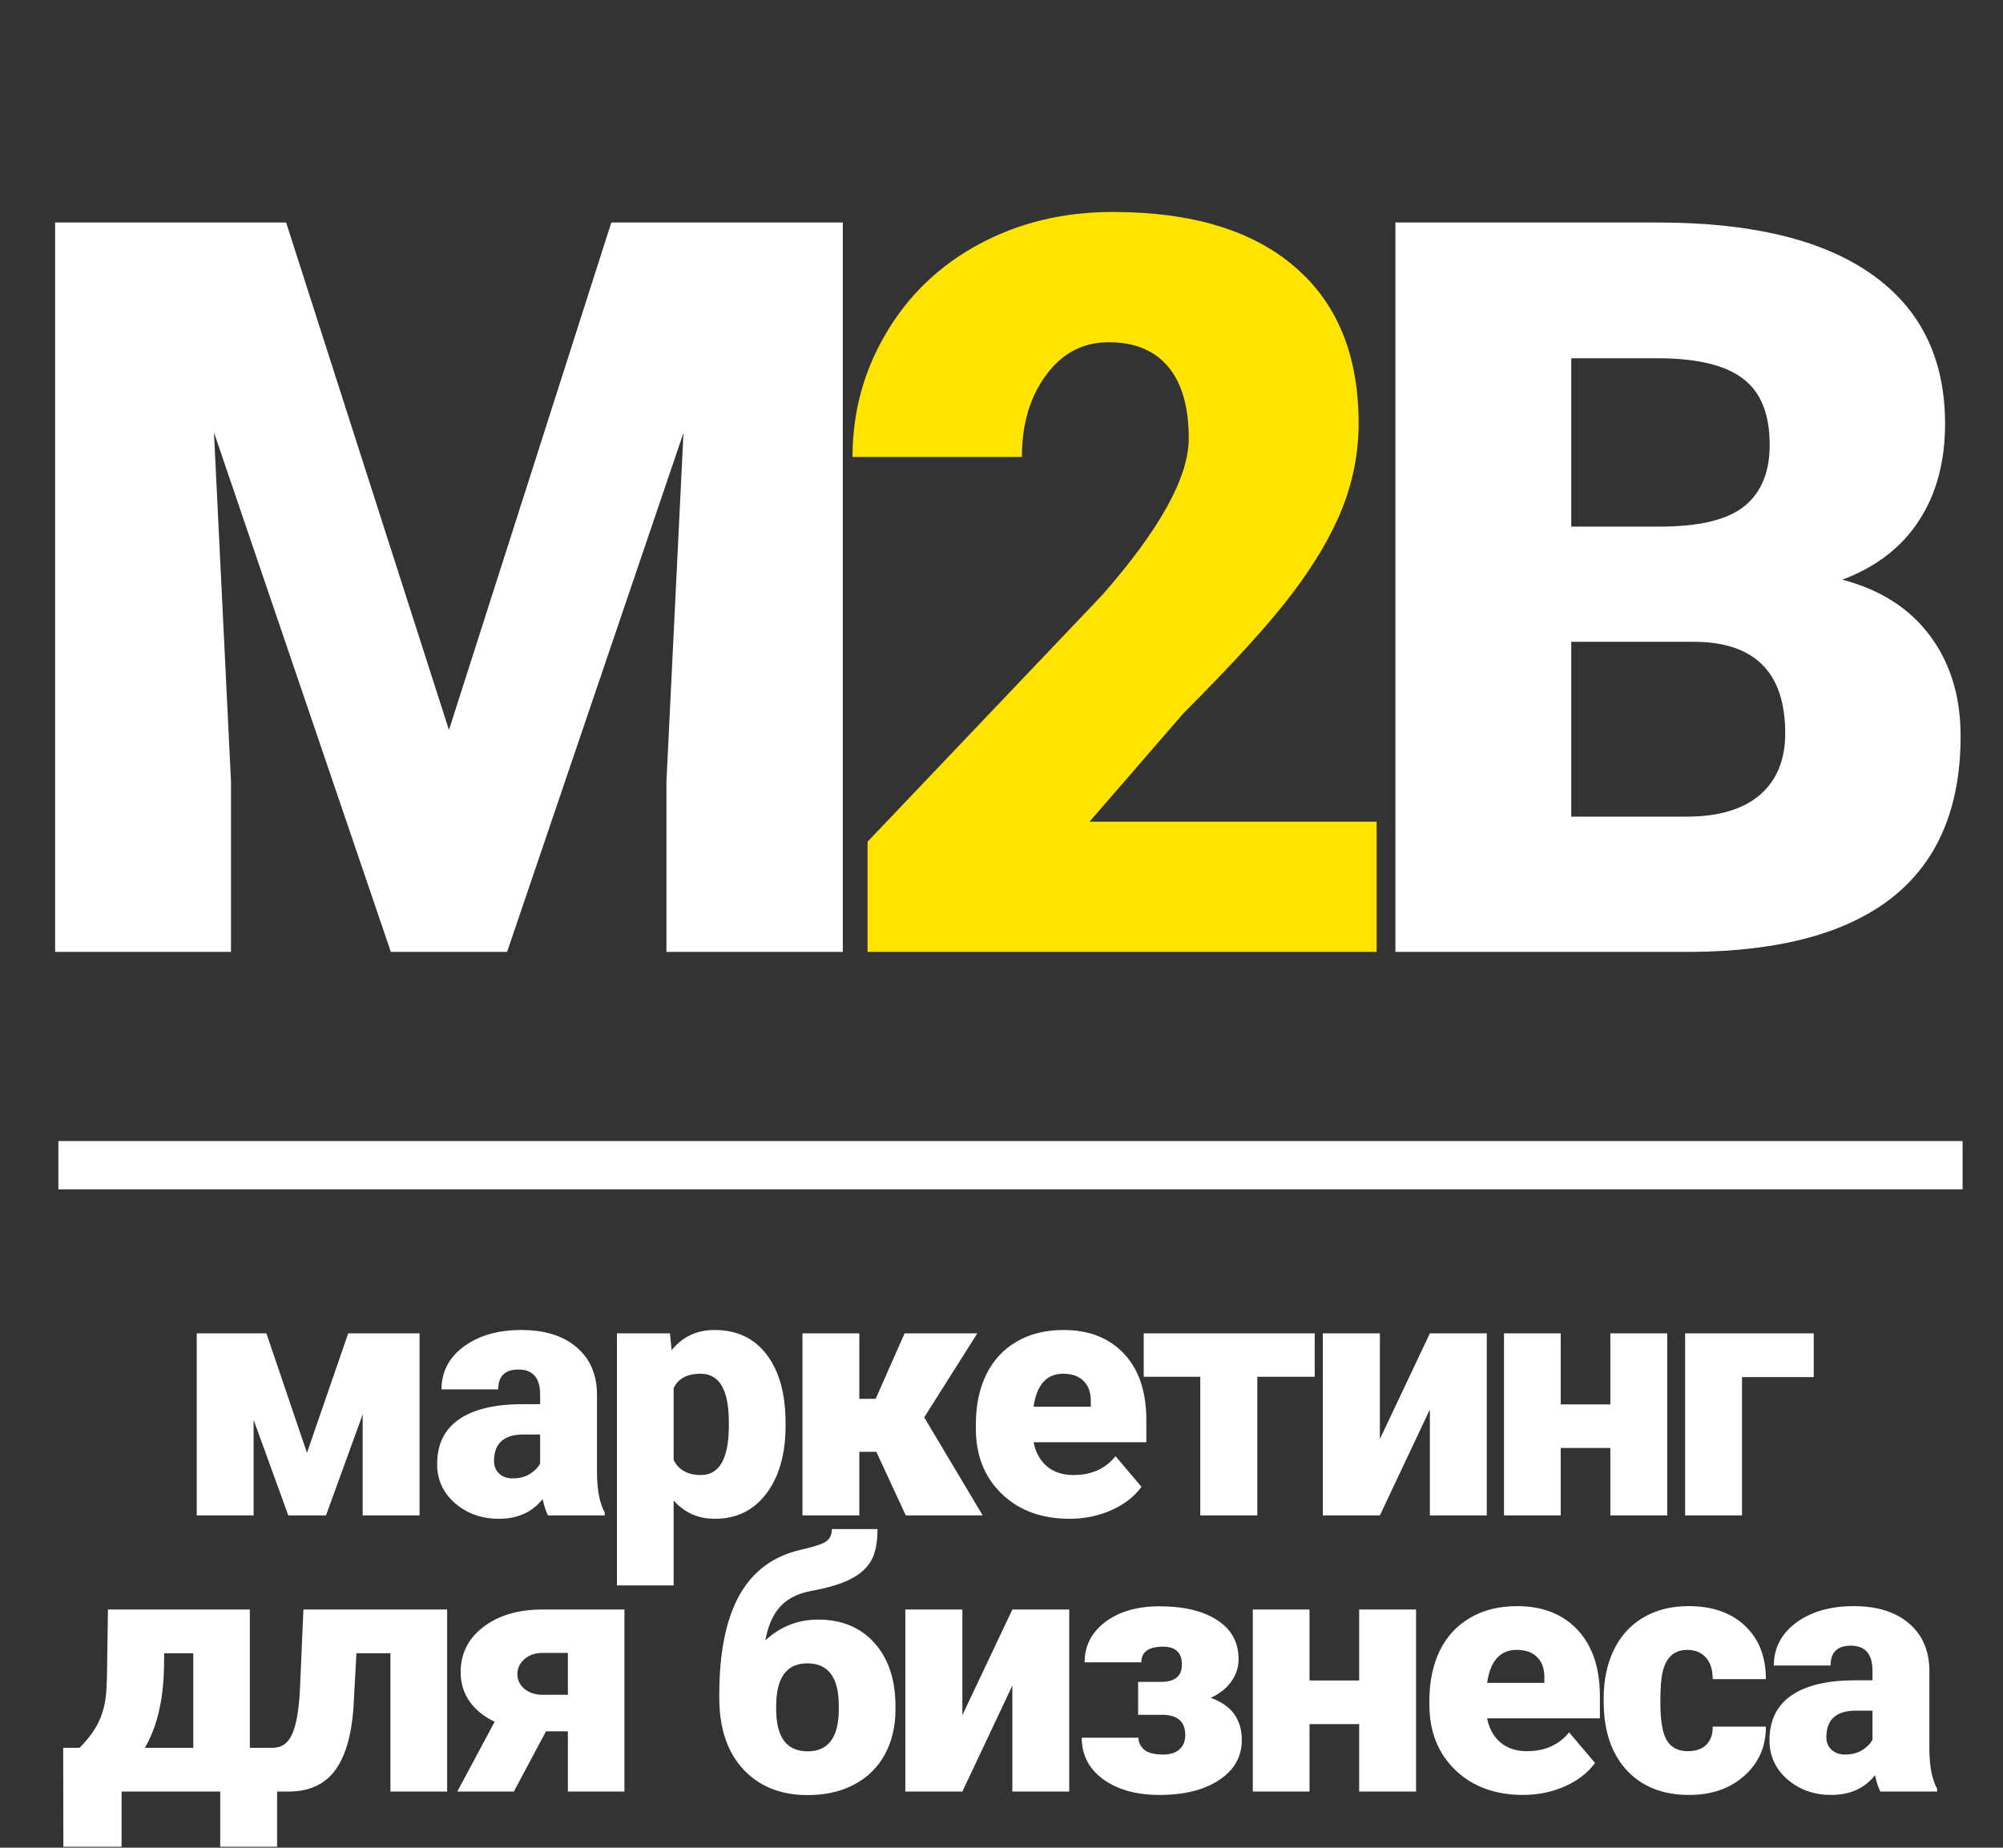
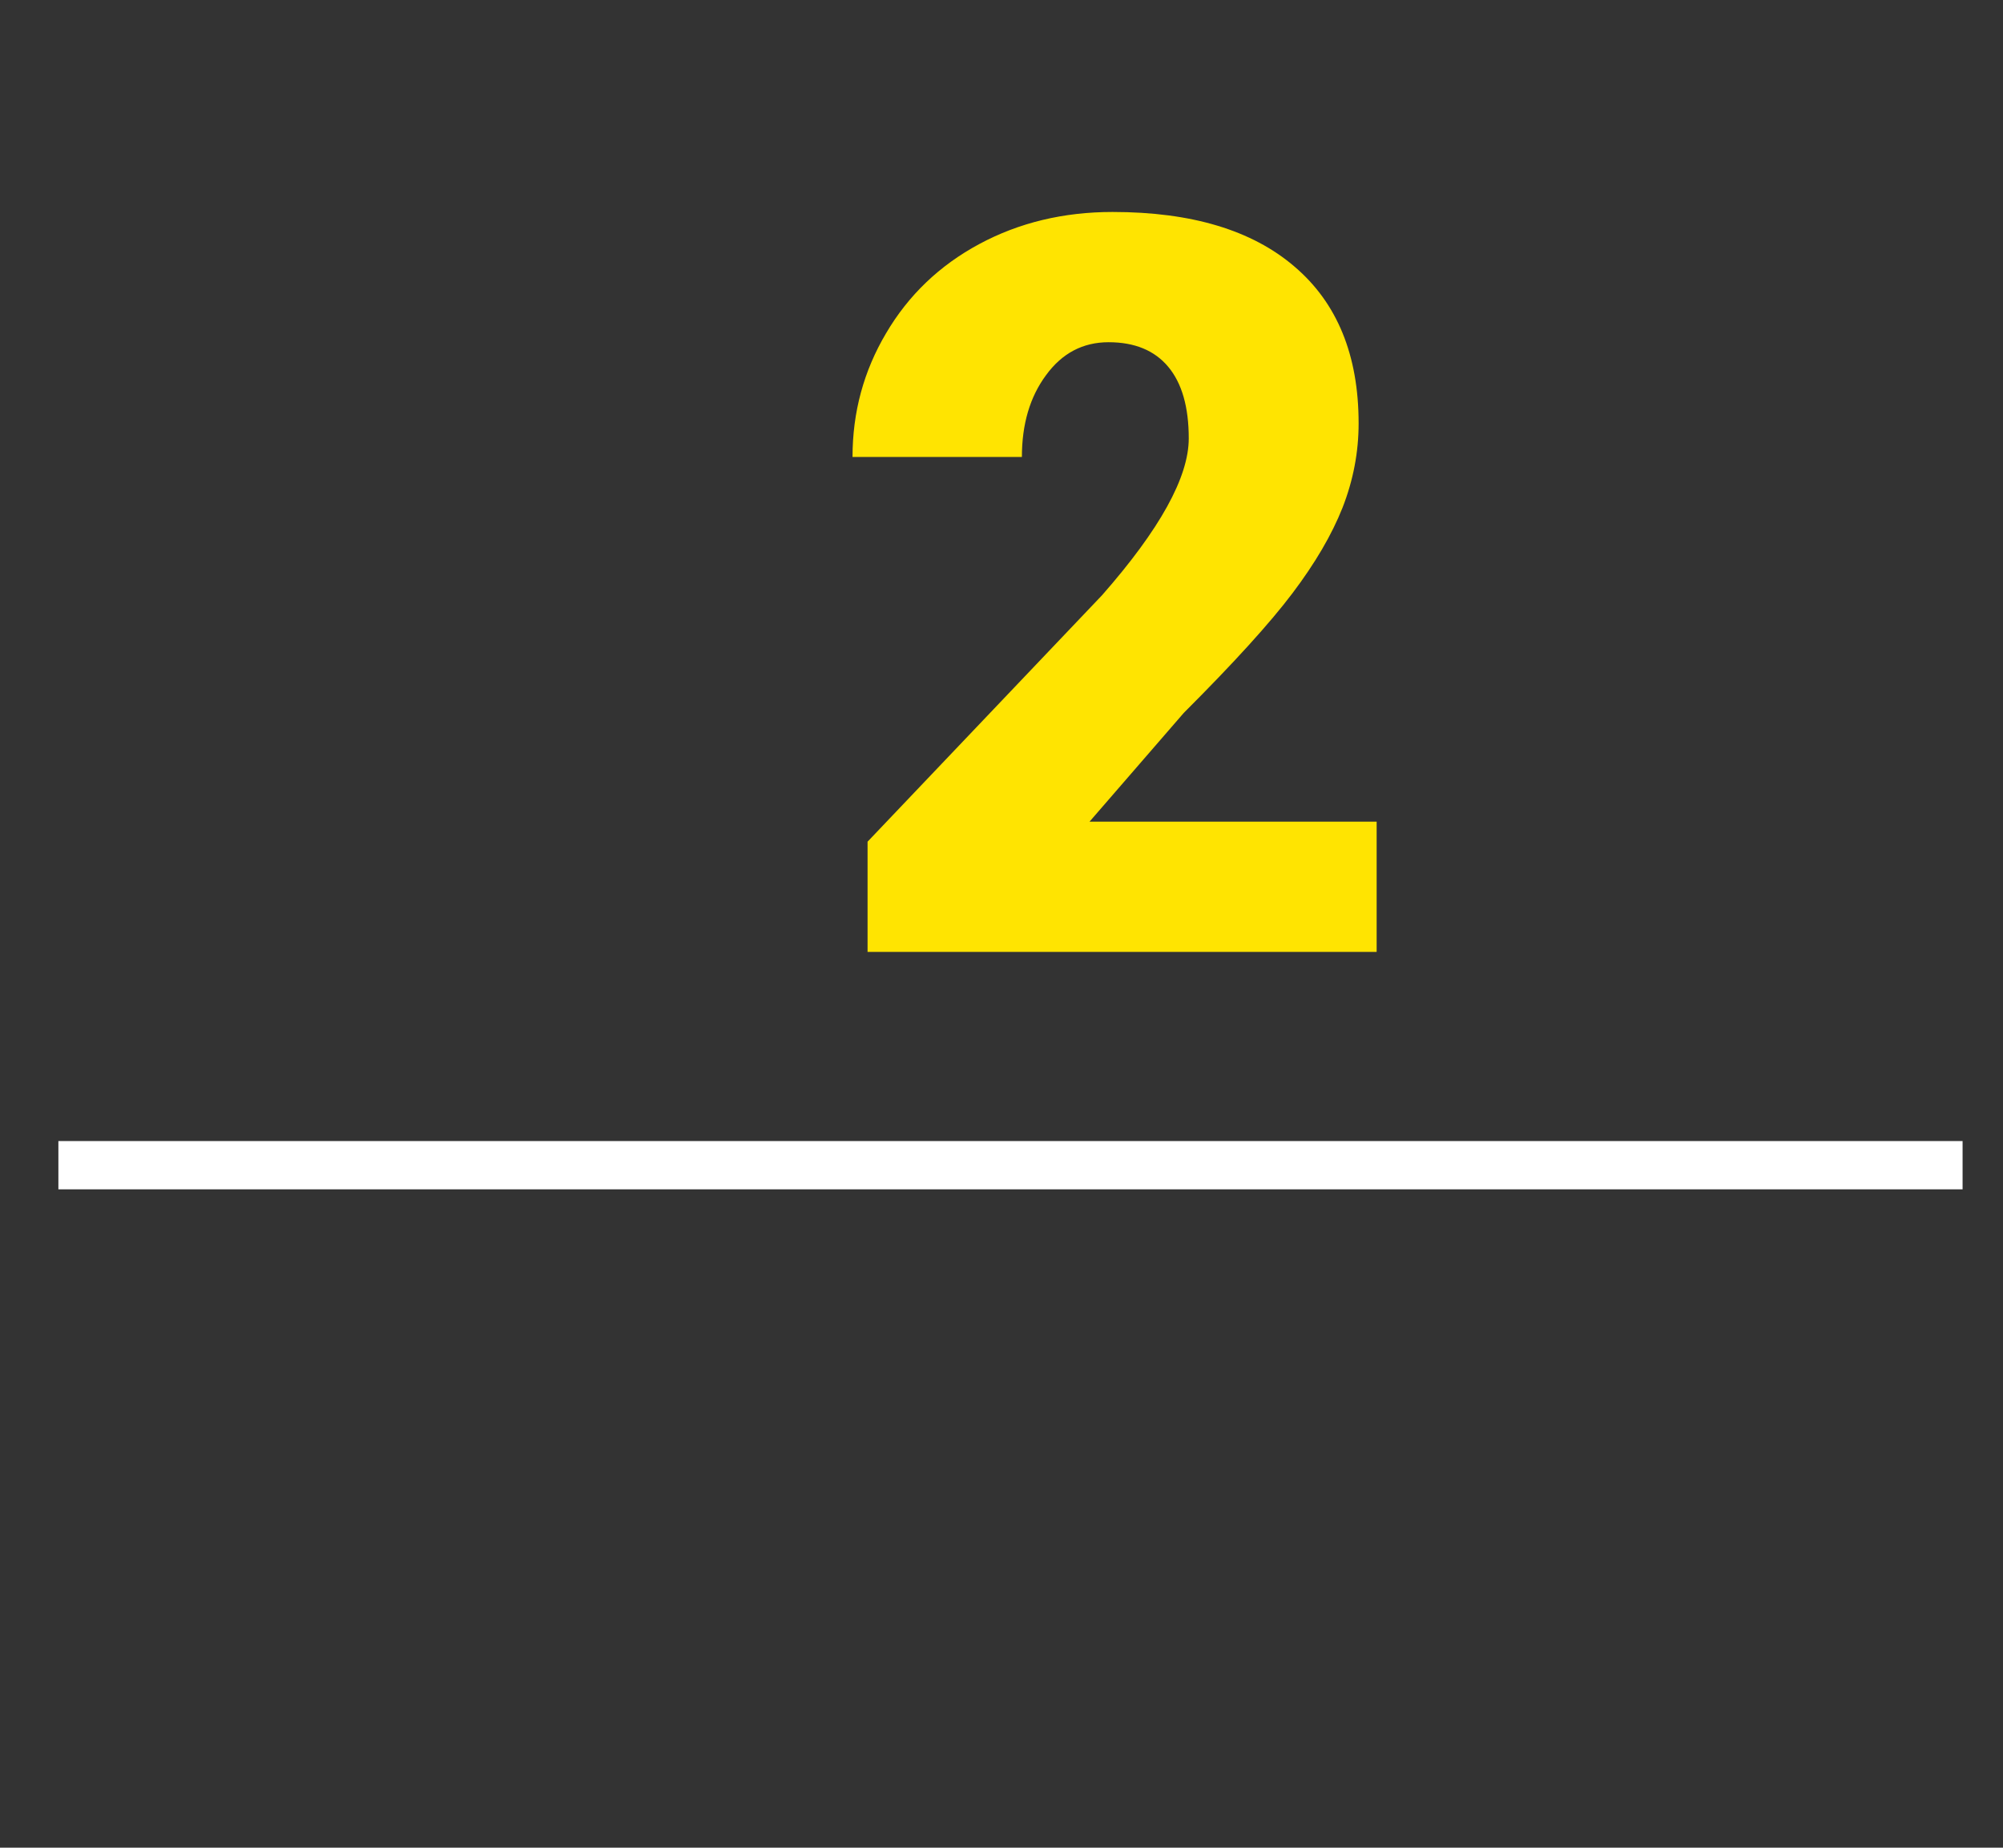
<svg xmlns="http://www.w3.org/2000/svg" width="1784" height="1646" viewBox="0 0 1784 1646" fill="none">
  <rect x="0" y="0" width="1784" height="1646" fill="#333333" stroke="none" />
-   <path d="M273.408 1294.24L310.134 1187.81H373.692V1350H323.025V1260.06L290.347 1350H256.769L225.889 1264.86V1350H175.222V1187.81H237.281L273.408 1294.24ZM488.116 1350C486.317 1346.7 484.718 1341.86 483.319 1335.46C474.025 1347.15 461.033 1353 444.344 1353C429.054 1353 416.063 1348.4 405.37 1339.21C394.677 1329.91 389.33 1318.27 389.33 1304.28C389.33 1286.69 395.826 1273.4 408.818 1264.41C421.809 1255.41 440.697 1250.91 465.481 1250.91H481.07V1242.37C481.07 1227.48 474.625 1220.03 461.733 1220.03C449.741 1220.03 443.745 1225.93 443.745 1237.72H393.228C393.228 1222.03 399.873 1209.29 413.165 1199.5C426.556 1189.7 443.595 1184.81 464.281 1184.81C484.968 1184.81 501.307 1189.85 513.299 1199.95C525.292 1210.04 531.438 1223.88 531.737 1241.47V1313.27C531.937 1328.16 534.236 1339.56 538.633 1347.45V1350H488.116ZM456.486 1317.02C462.782 1317.02 467.979 1315.67 472.076 1312.97C476.274 1310.28 479.272 1307.23 481.07 1303.83V1277.9H466.38C448.791 1277.9 439.997 1285.79 439.997 1301.58C439.997 1306.18 441.546 1309.93 444.644 1312.82C447.742 1315.62 451.69 1317.02 456.486 1317.02ZM699.676 1270.1C699.676 1295.29 693.98 1315.42 682.587 1330.51C671.295 1345.5 656.004 1353 636.717 1353C621.827 1353 609.585 1347.55 599.991 1336.66V1412.36H549.474V1187.81H596.693L598.192 1202.8C607.886 1190.8 620.628 1184.81 636.417 1184.81C656.404 1184.81 671.944 1192.2 683.037 1206.99C694.13 1221.68 699.676 1241.92 699.676 1267.7V1270.1ZM649.159 1266.95C649.159 1238.17 640.764 1223.78 623.975 1223.78C611.983 1223.78 603.988 1228.08 599.991 1236.67V1300.53C604.388 1309.53 612.483 1314.02 624.275 1314.02C640.365 1314.02 648.659 1300.13 649.159 1272.35V1266.95ZM780.521 1293.34H765.381V1350H714.714V1187.81H765.381V1246.12H779.922L805.705 1187.81H870.463L823.094 1262.76H823.244L875.26 1350H806.754L780.521 1293.34ZM952.657 1353C927.773 1353 907.637 1345.6 892.247 1330.81C876.857 1315.92 869.162 1296.58 869.162 1272.8V1268.6C869.162 1252.01 872.21 1237.37 878.306 1224.68C884.502 1211.99 893.496 1202.2 905.288 1195.3C917.08 1188.31 931.071 1184.81 947.261 1184.81C970.046 1184.81 988.034 1191.9 1001.23 1206.09C1014.42 1220.18 1021.01 1239.87 1021.01 1265.16V1284.79H920.578C922.377 1293.89 926.324 1301.03 932.42 1306.23C938.516 1311.43 946.411 1314.02 956.105 1314.02C972.095 1314.02 984.586 1308.43 993.581 1297.23L1016.67 1324.52C1010.37 1333.21 1001.43 1340.16 989.833 1345.35C978.34 1350.45 965.949 1353 952.657 1353ZM946.961 1223.78C932.171 1223.78 923.376 1233.58 920.578 1253.16H971.545V1249.27C971.745 1241.17 969.696 1234.92 965.399 1230.53C961.102 1226.03 954.956 1223.78 946.961 1223.78ZM1170.96 1226.48H1119.85V1350H1069.03V1226.48H1018.66V1187.81H1170.96V1226.48ZM1273.54 1187.81H1324.21V1350H1273.54V1255.56L1229.02 1350H1178.21V1187.81H1229.02V1281.94L1273.54 1187.81ZM1484.95 1350H1434.29V1289.89H1390.07V1350H1339.55V1187.81H1390.07V1251.06H1434.29V1187.81H1484.95V1350ZM1615.42 1226.78H1551.56V1350H1500.89V1187.81H1615.42V1226.78ZM70.818 1557.03C78.912 1548.93 84.759 1540.89 88.356 1532.89C92.054 1524.9 94.203 1515.6 94.802 1505.01L95.252 1493.92L96.151 1433.81H222.519V1557.03H246.803V1645.17H196.136V1596H108.293V1645.17H56.427L56.277 1557.03H70.818ZM128.98 1557.03H172.152V1472.78H146.219L146.069 1486.12C145.369 1515.3 139.673 1538.94 128.98 1557.03ZM398.252 1433.81V1596H347.735V1472.78H317.455L314.757 1522.4C312.858 1546.98 307.312 1565.37 298.118 1577.56C288.924 1589.75 275.282 1595.9 257.194 1596H241.305L240.705 1557.33L245.952 1556.73C252.647 1555.93 257.594 1551.48 260.792 1543.38C264.09 1535.19 266.188 1522.85 267.088 1506.36L270.236 1433.81H398.252ZM556.148 1433.81V1596H505.78V1542.33H486.293L457.662 1596H407.294L440.573 1533.79C430.879 1529.19 423.384 1523.1 418.087 1515.5C412.891 1507.91 410.293 1499.31 410.293 1489.72C410.293 1473.23 416.888 1459.89 430.08 1449.7C443.271 1439.4 460.46 1434.11 481.646 1433.81H556.148ZM460.81 1491.52C460.81 1496.41 462.808 1500.66 466.806 1504.26C470.903 1507.76 476.15 1509.61 482.545 1509.81H505.78V1472.48H483.295C476.699 1472.48 471.303 1474.33 467.106 1478.03C462.908 1481.72 460.81 1486.22 460.81 1491.52ZM728.481 1442.8C749.667 1442.8 766.457 1449.75 778.848 1463.64C791.34 1477.53 797.586 1496.46 797.586 1520.45V1522.55C797.586 1537.74 794.438 1551.18 788.142 1562.87C781.846 1574.46 772.752 1583.41 760.86 1589.7C749.068 1596 735.227 1599.15 719.337 1599.15C695.353 1599.15 676.215 1591.45 661.925 1576.06C647.734 1560.67 640.638 1539.49 640.638 1512.5V1507.71C640.838 1470.73 646.934 1441.65 658.927 1420.46C670.919 1399.28 689.257 1385.94 713.941 1380.44C725.034 1377.94 732.279 1375.54 735.677 1373.25C739.174 1370.85 740.923 1367.15 740.923 1362.15H781.547C781.547 1374.64 779.598 1384.14 775.701 1390.63C771.903 1397.13 765.807 1402.53 757.412 1406.82C749.118 1411.02 737.425 1414.52 722.335 1417.32C710.443 1419.51 701.249 1424.21 694.753 1431.41C688.357 1438.5 684.01 1448.45 681.712 1461.24C695.203 1448.95 710.793 1442.8 728.481 1442.8ZM719.037 1481.77C700.549 1481.77 691.305 1494.57 691.305 1520.15V1522.55C691.305 1547.63 700.649 1560.17 719.337 1560.17C737.425 1560.17 746.669 1548.18 747.069 1524.2V1519.4C747.069 1494.32 737.725 1481.77 719.037 1481.77ZM901.666 1433.81H952.333V1596H901.666V1501.56L857.145 1596H806.329V1433.81H857.145V1527.94L901.666 1433.81ZM1052.67 1482.82C1052.67 1472.23 1047.07 1466.93 1035.88 1466.93C1022.99 1466.93 1016.54 1471.58 1016.54 1480.88H966.023C966.023 1466.18 972.169 1454.19 984.461 1444.9C996.852 1435.6 1012.89 1430.96 1032.58 1430.96C1054.46 1430.96 1071.7 1435.1 1084.3 1443.4C1096.89 1451.59 1103.18 1463.19 1103.18 1478.18C1103.18 1485.37 1100.98 1492.02 1096.59 1498.11C1092.29 1504.11 1086.19 1508.91 1078.3 1512.5C1096.79 1519 1106.03 1531.54 1106.03 1550.13C1106.03 1564.92 1099.34 1576.76 1085.94 1585.66C1072.65 1594.55 1054.86 1599 1032.58 1599C1012.29 1599 995.703 1594.4 982.812 1585.21C969.92 1575.91 963.474 1563.52 963.474 1548.03H1013.99C1013.99 1552.13 1015.69 1555.68 1019.09 1558.67C1022.49 1561.57 1028.13 1563.02 1036.03 1563.02C1042.42 1563.02 1047.27 1561.47 1050.57 1558.37C1053.97 1555.28 1055.66 1551.03 1055.66 1545.63C1055.66 1534.04 1049.22 1528.04 1036.33 1527.64H1013.69V1498.26H1034.23C1046.52 1498.26 1052.67 1493.12 1052.67 1482.82ZM1261.23 1596H1210.56V1535.89H1166.34V1596H1115.82V1433.81H1166.34V1497.06H1210.56V1433.81H1261.23V1596ZM1356.61 1599C1331.73 1599 1311.59 1591.6 1296.2 1576.81C1280.81 1561.92 1273.12 1542.58 1273.12 1518.8V1514.6C1273.12 1498.01 1276.17 1483.37 1282.26 1470.68C1288.46 1457.99 1297.45 1448.2 1309.24 1441.3C1321.04 1434.31 1335.03 1430.81 1351.22 1430.81C1374 1430.81 1391.99 1437.9 1405.18 1452.09C1418.37 1466.18 1424.97 1485.87 1424.97 1511.16V1530.79H1324.53C1326.33 1539.89 1330.28 1547.03 1336.38 1552.23C1342.47 1557.43 1350.37 1560.02 1360.06 1560.02C1376.05 1560.02 1388.54 1554.43 1397.54 1543.23L1420.62 1570.52C1414.33 1579.21 1405.38 1586.16 1393.79 1591.35C1382.3 1596.45 1369.91 1599 1356.61 1599ZM1350.92 1469.78C1336.13 1469.78 1327.33 1479.58 1324.53 1499.16H1375.5V1495.27C1375.7 1487.17 1373.65 1480.92 1369.36 1476.53C1365.06 1472.03 1358.91 1469.78 1350.92 1469.78ZM1503.27 1560.02C1510.36 1560.02 1515.86 1558.12 1519.76 1554.33C1523.65 1550.43 1525.55 1545.03 1525.45 1538.14H1572.82C1572.82 1555.93 1566.43 1570.52 1553.63 1581.91C1540.94 1593.3 1524.55 1599 1504.47 1599C1480.88 1599 1462.29 1591.6 1448.7 1576.81C1435.11 1562.02 1428.32 1541.54 1428.32 1515.35V1513.25C1428.32 1496.86 1431.31 1482.42 1437.31 1469.93C1443.41 1457.34 1452.15 1447.7 1463.54 1441C1474.94 1434.21 1488.43 1430.81 1504.02 1430.81C1525.1 1430.81 1541.84 1436.65 1554.23 1448.35C1566.63 1460.04 1572.82 1475.88 1572.82 1495.87H1525.45C1525.45 1487.47 1523.4 1481.02 1519.31 1476.53C1515.21 1472.03 1509.71 1469.78 1502.82 1469.78C1489.73 1469.78 1482.08 1478.13 1479.88 1494.82C1479.18 1500.11 1478.83 1507.41 1478.83 1516.7C1478.83 1532.99 1480.78 1544.28 1484.68 1550.58C1488.58 1556.88 1494.77 1560.02 1503.27 1560.02ZM1674.8 1596C1673 1592.7 1671.4 1587.86 1670.01 1581.46C1660.71 1593.15 1647.72 1599 1631.03 1599C1615.74 1599 1602.75 1594.4 1592.06 1585.21C1581.36 1575.91 1576.02 1564.27 1576.02 1550.28C1576.02 1532.69 1582.51 1519.4 1595.5 1510.41C1608.5 1501.41 1627.38 1496.91 1652.17 1496.91H1667.76V1488.37C1667.76 1473.48 1661.31 1466.03 1648.42 1466.03C1636.43 1466.03 1630.43 1471.93 1630.43 1483.72H1579.91C1579.91 1468.03 1586.56 1455.29 1599.85 1445.5C1613.24 1435.7 1630.28 1430.81 1650.97 1430.81C1671.65 1430.81 1687.99 1435.85 1699.99 1445.95C1711.98 1456.04 1718.12 1469.88 1718.42 1487.47V1559.27C1718.62 1574.16 1720.92 1585.56 1725.32 1593.45V1596H1674.8ZM1643.17 1563.02C1649.47 1563.02 1654.67 1561.67 1658.76 1558.97C1662.96 1556.28 1665.96 1553.23 1667.76 1549.83V1523.9H1653.07C1635.48 1523.9 1626.68 1531.79 1626.68 1547.58C1626.68 1552.18 1628.23 1555.93 1631.33 1558.82C1634.43 1561.62 1638.38 1563.02 1643.17 1563.02Z" fill="white" />
-   <path d="M254.831 198.203L399.875 650.294L544.473 198.203H750.658V848H593.564V696.262L608.738 385.645L451.645 848H348.105L190.565 385.198L205.739 696.262V848H49.092V198.203H254.831ZM1242.83 848V198.203H1476.23C1559.84 198.203 1623.36 213.526 1666.8 244.171C1710.54 274.816 1732.4 319.296 1732.4 377.611C1732.4 411.232 1724.67 439.943 1709.2 463.745C1693.73 487.547 1670.97 505.101 1640.92 516.407C1674.83 525.333 1700.87 541.994 1719.02 566.392C1737.17 590.789 1746.24 620.541 1746.24 655.649C1746.24 719.32 1726.01 767.222 1685.54 799.354C1645.38 831.19 1585.72 847.405 1506.58 848H1242.83ZM1399.47 571.747V727.502H1502.12C1530.38 727.502 1552.1 721.105 1567.28 708.312C1582.45 695.22 1590.04 676.923 1590.04 653.418C1590.04 599.268 1563.11 572.045 1509.26 571.747H1399.47ZM1399.47 469.101H1481.14C1515.36 468.803 1539.76 462.555 1554.34 450.356C1568.91 438.158 1576.2 420.158 1576.2 396.355C1576.2 368.983 1568.32 349.346 1552.55 337.445C1536.78 325.247 1511.34 319.147 1476.23 319.147H1399.47V469.101Z" fill="white" />
  <path d="M1226.13 848H772.705V749.816L981.568 530.242C1033.04 471.63 1058.78 425.067 1058.78 390.554C1058.78 362.586 1052.68 341.313 1040.48 326.734C1028.28 312.156 1010.58 304.866 987.37 304.866C964.46 304.866 945.865 314.685 931.584 334.321C917.303 353.66 910.162 377.909 910.162 407.066H759.316C759.316 367.198 769.283 330.453 789.218 296.833C809.152 262.915 836.822 236.435 872.227 217.394C907.633 198.352 947.204 188.831 990.94 188.831C1061.16 188.831 1115.16 205.046 1152.94 237.477C1191.03 269.907 1210.07 316.47 1210.07 377.165C1210.07 402.752 1205.31 427.744 1195.79 452.142C1186.27 476.241 1171.39 501.68 1151.16 528.457C1131.22 554.937 1098.94 590.491 1054.31 635.12L970.411 731.965H1226.13V848Z" fill="#FFE401" />
  <path d="M52 1038L1748 1038" stroke="white" stroke-width="43" />
</svg>